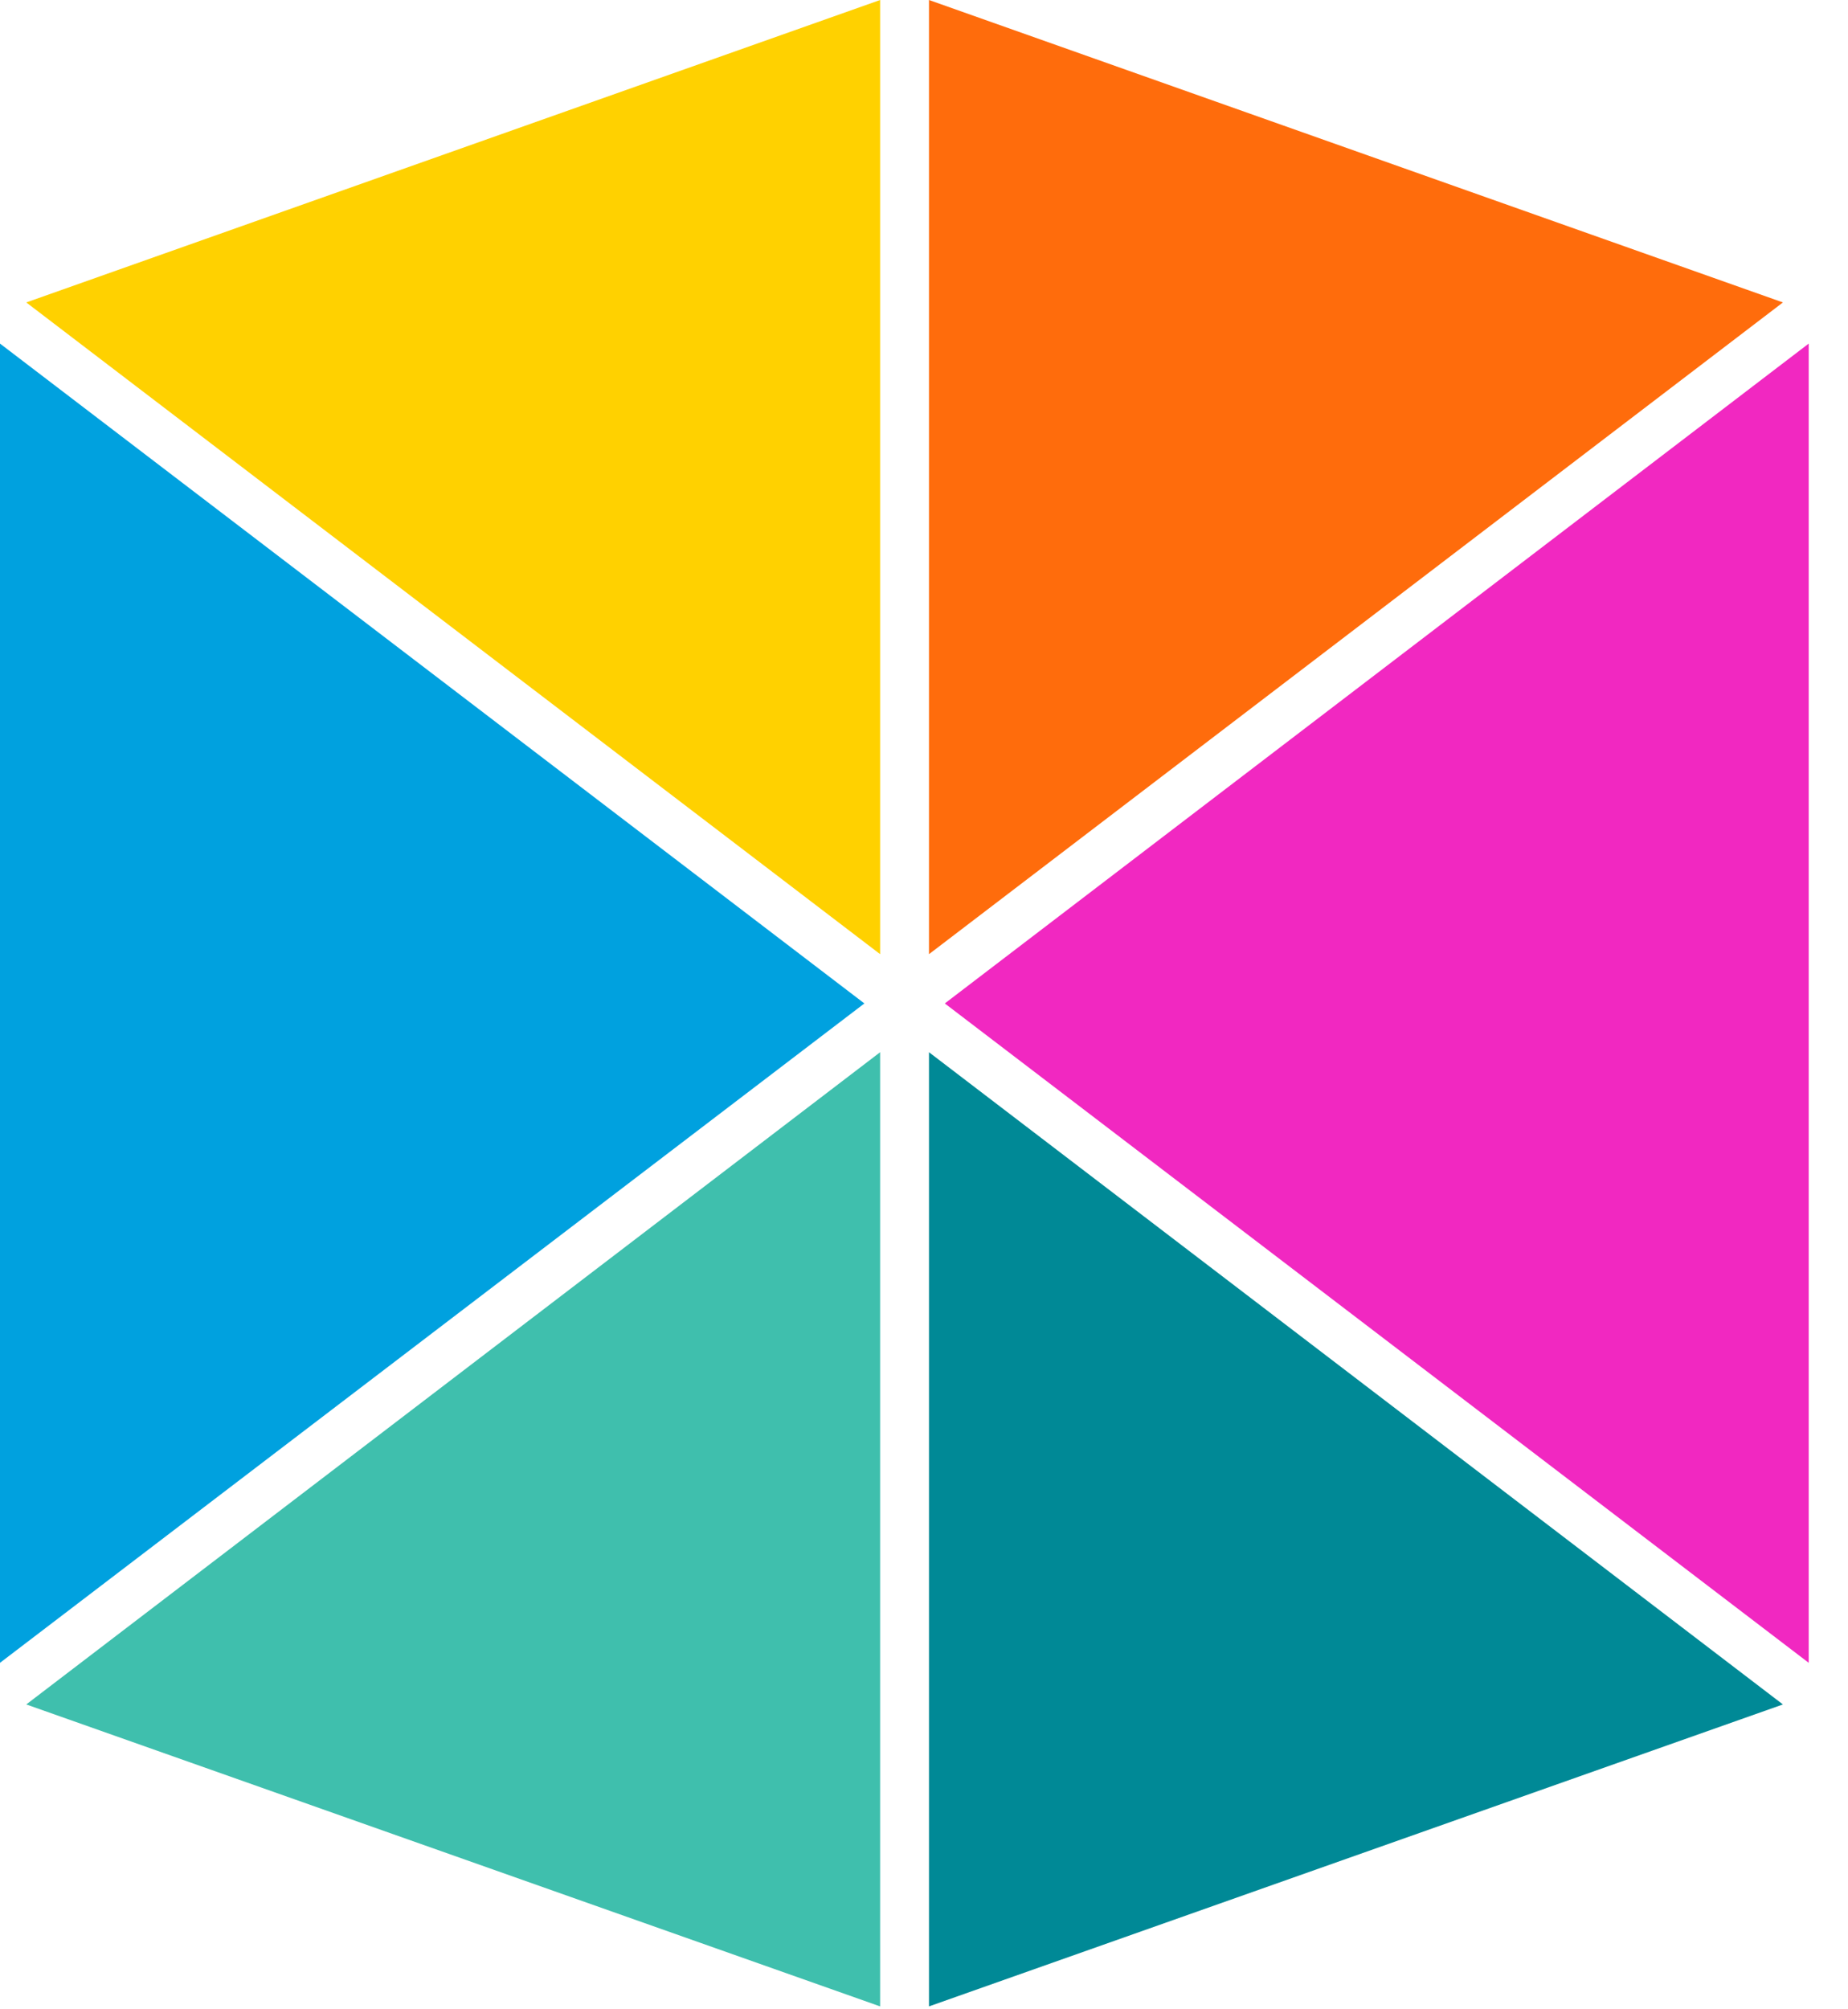
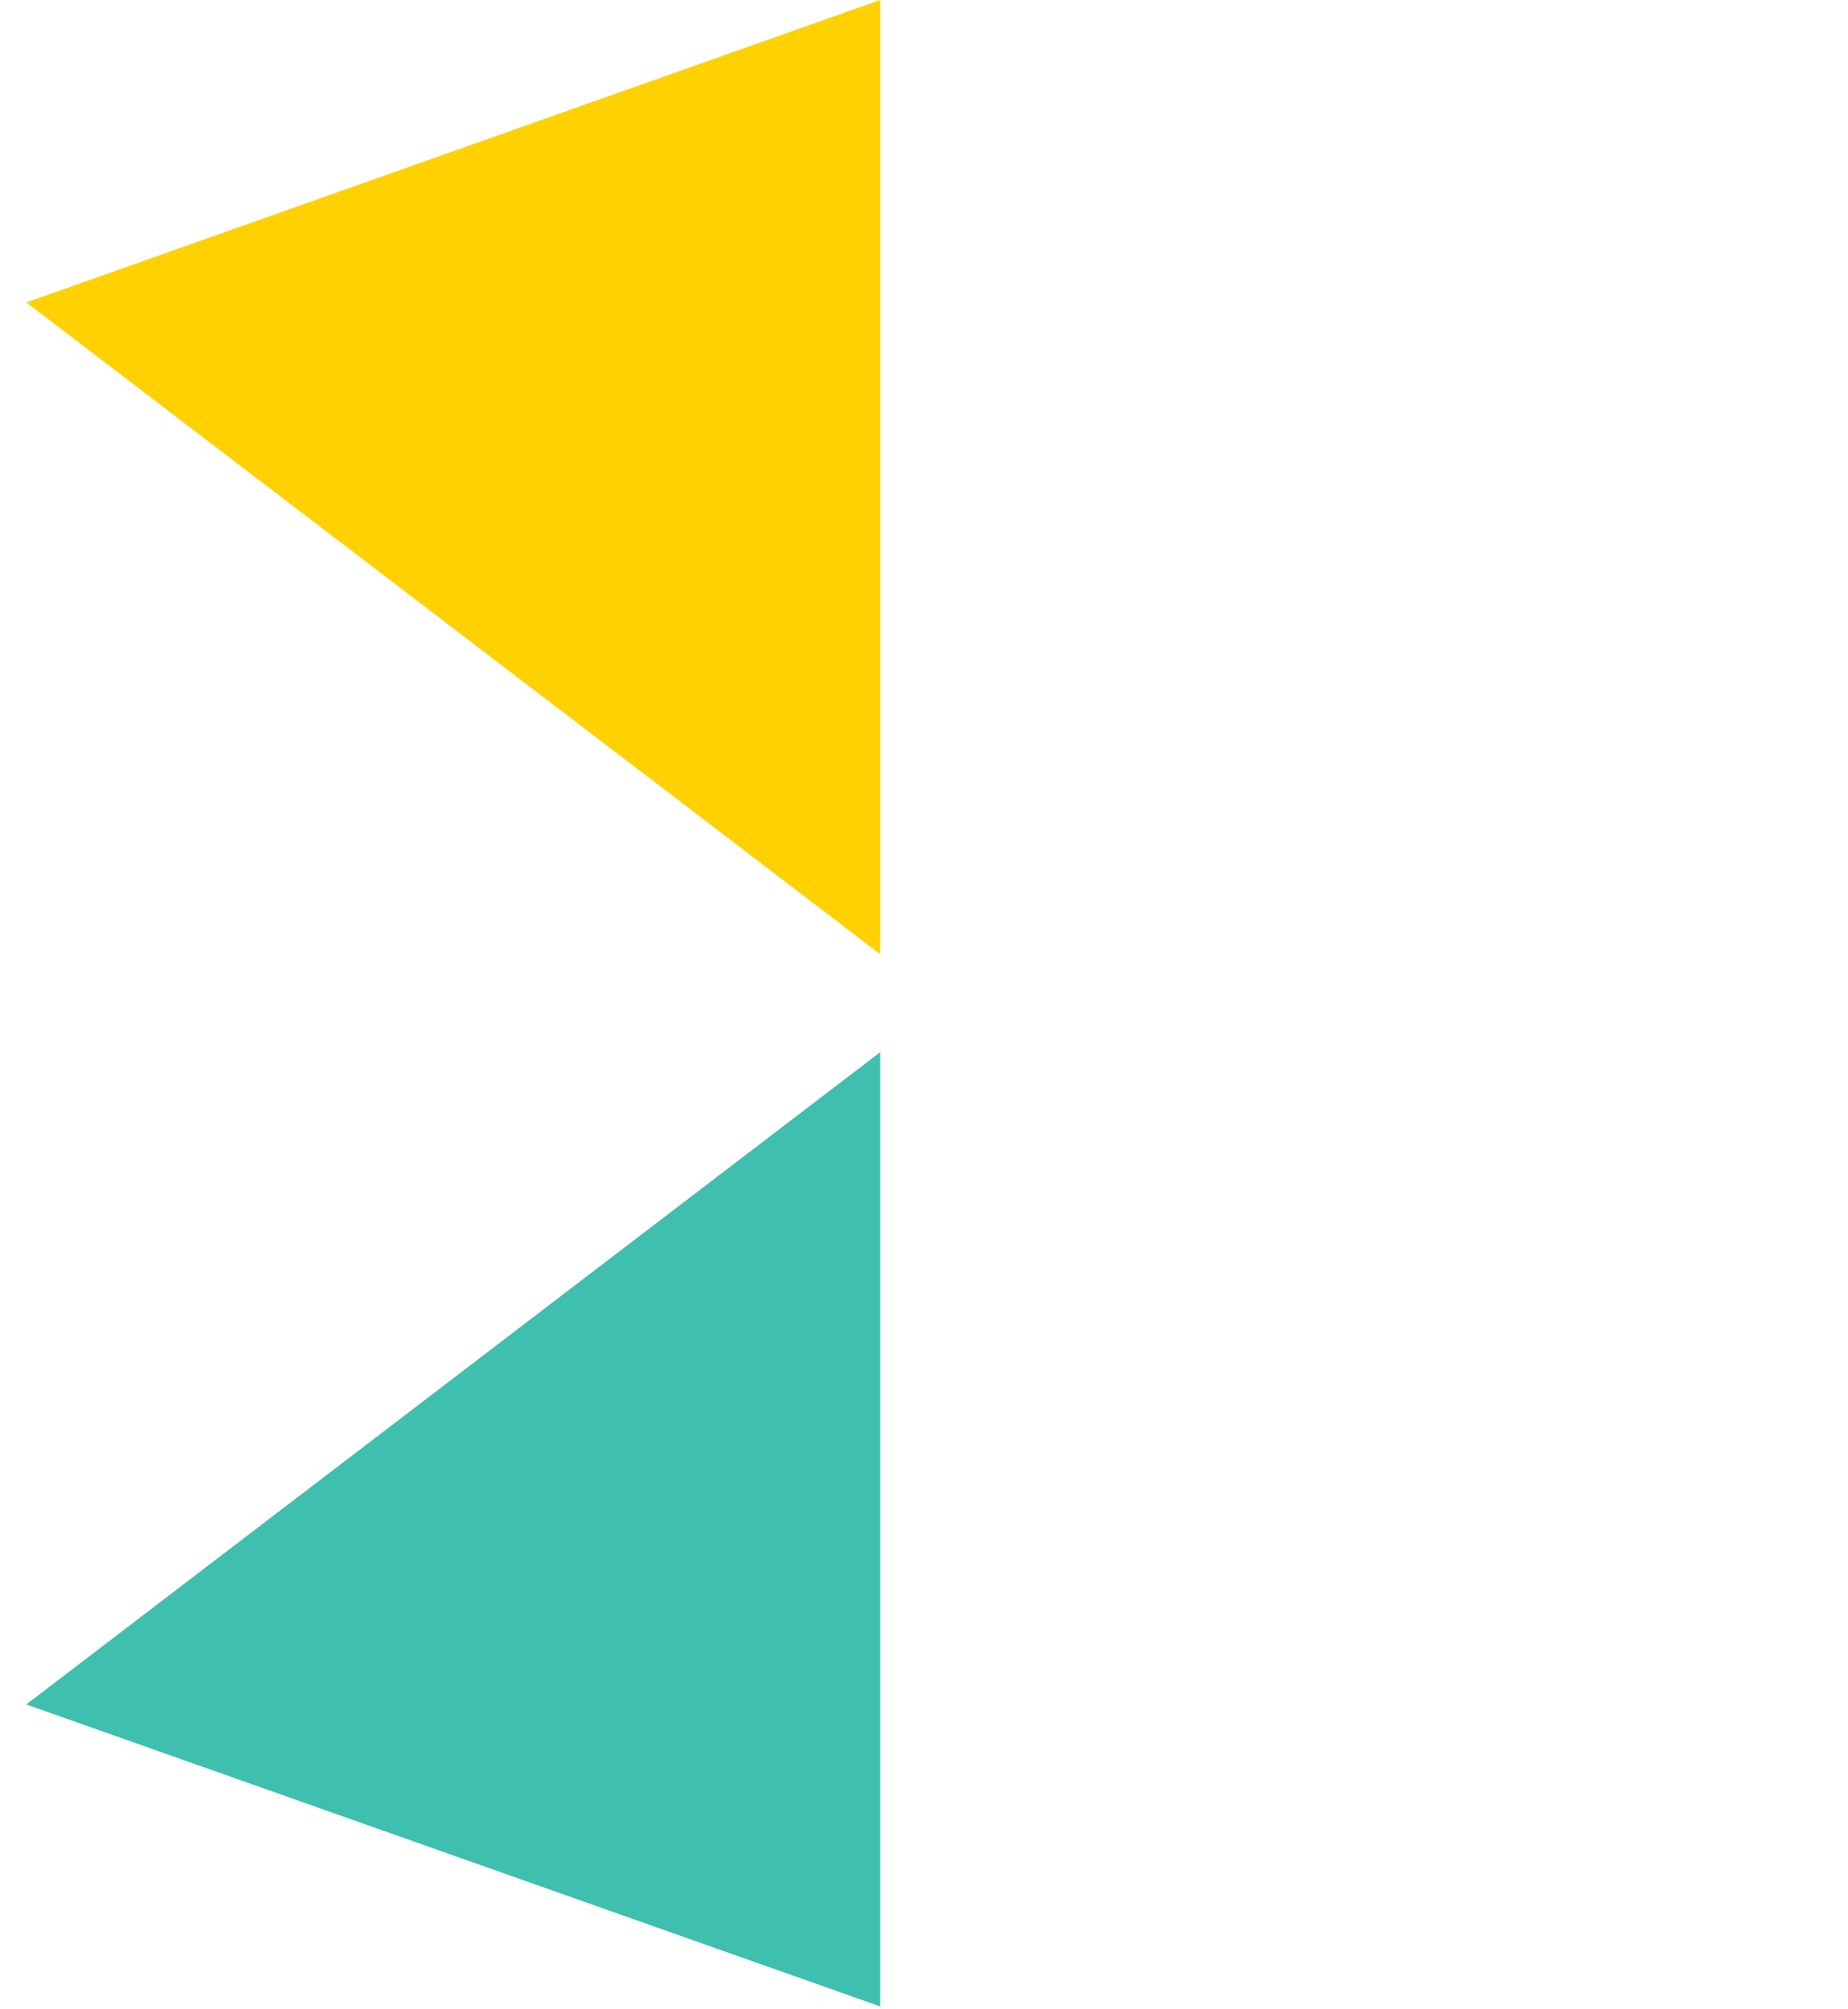
<svg xmlns="http://www.w3.org/2000/svg" width="23" height="25" viewBox="0 0 23 25" fill="none">
-   <path d="M22.19 3.763L11.562 0V11.872L22.19 3.763Z" fill="#FF6C0C" />
-   <path d="M11.562 24.964L22.19 21.207L11.562 13.092V24.964Z" fill="#008996" />
  <path d="M0.327 21.207L10.954 24.964V13.092L0.327 21.207Z" fill="#3FBFAD" />
-   <path d="M11.759 12.485L22.511 20.689V4.275L11.759 12.485Z" fill="#F128C1" />
-   <path d="M0 4.275V20.689L10.758 12.485L0 4.275Z" fill="#00A1DF" />
  <path d="M10.954 0L0.327 3.763L10.954 11.872V0Z" fill="#FFD100" />
</svg>